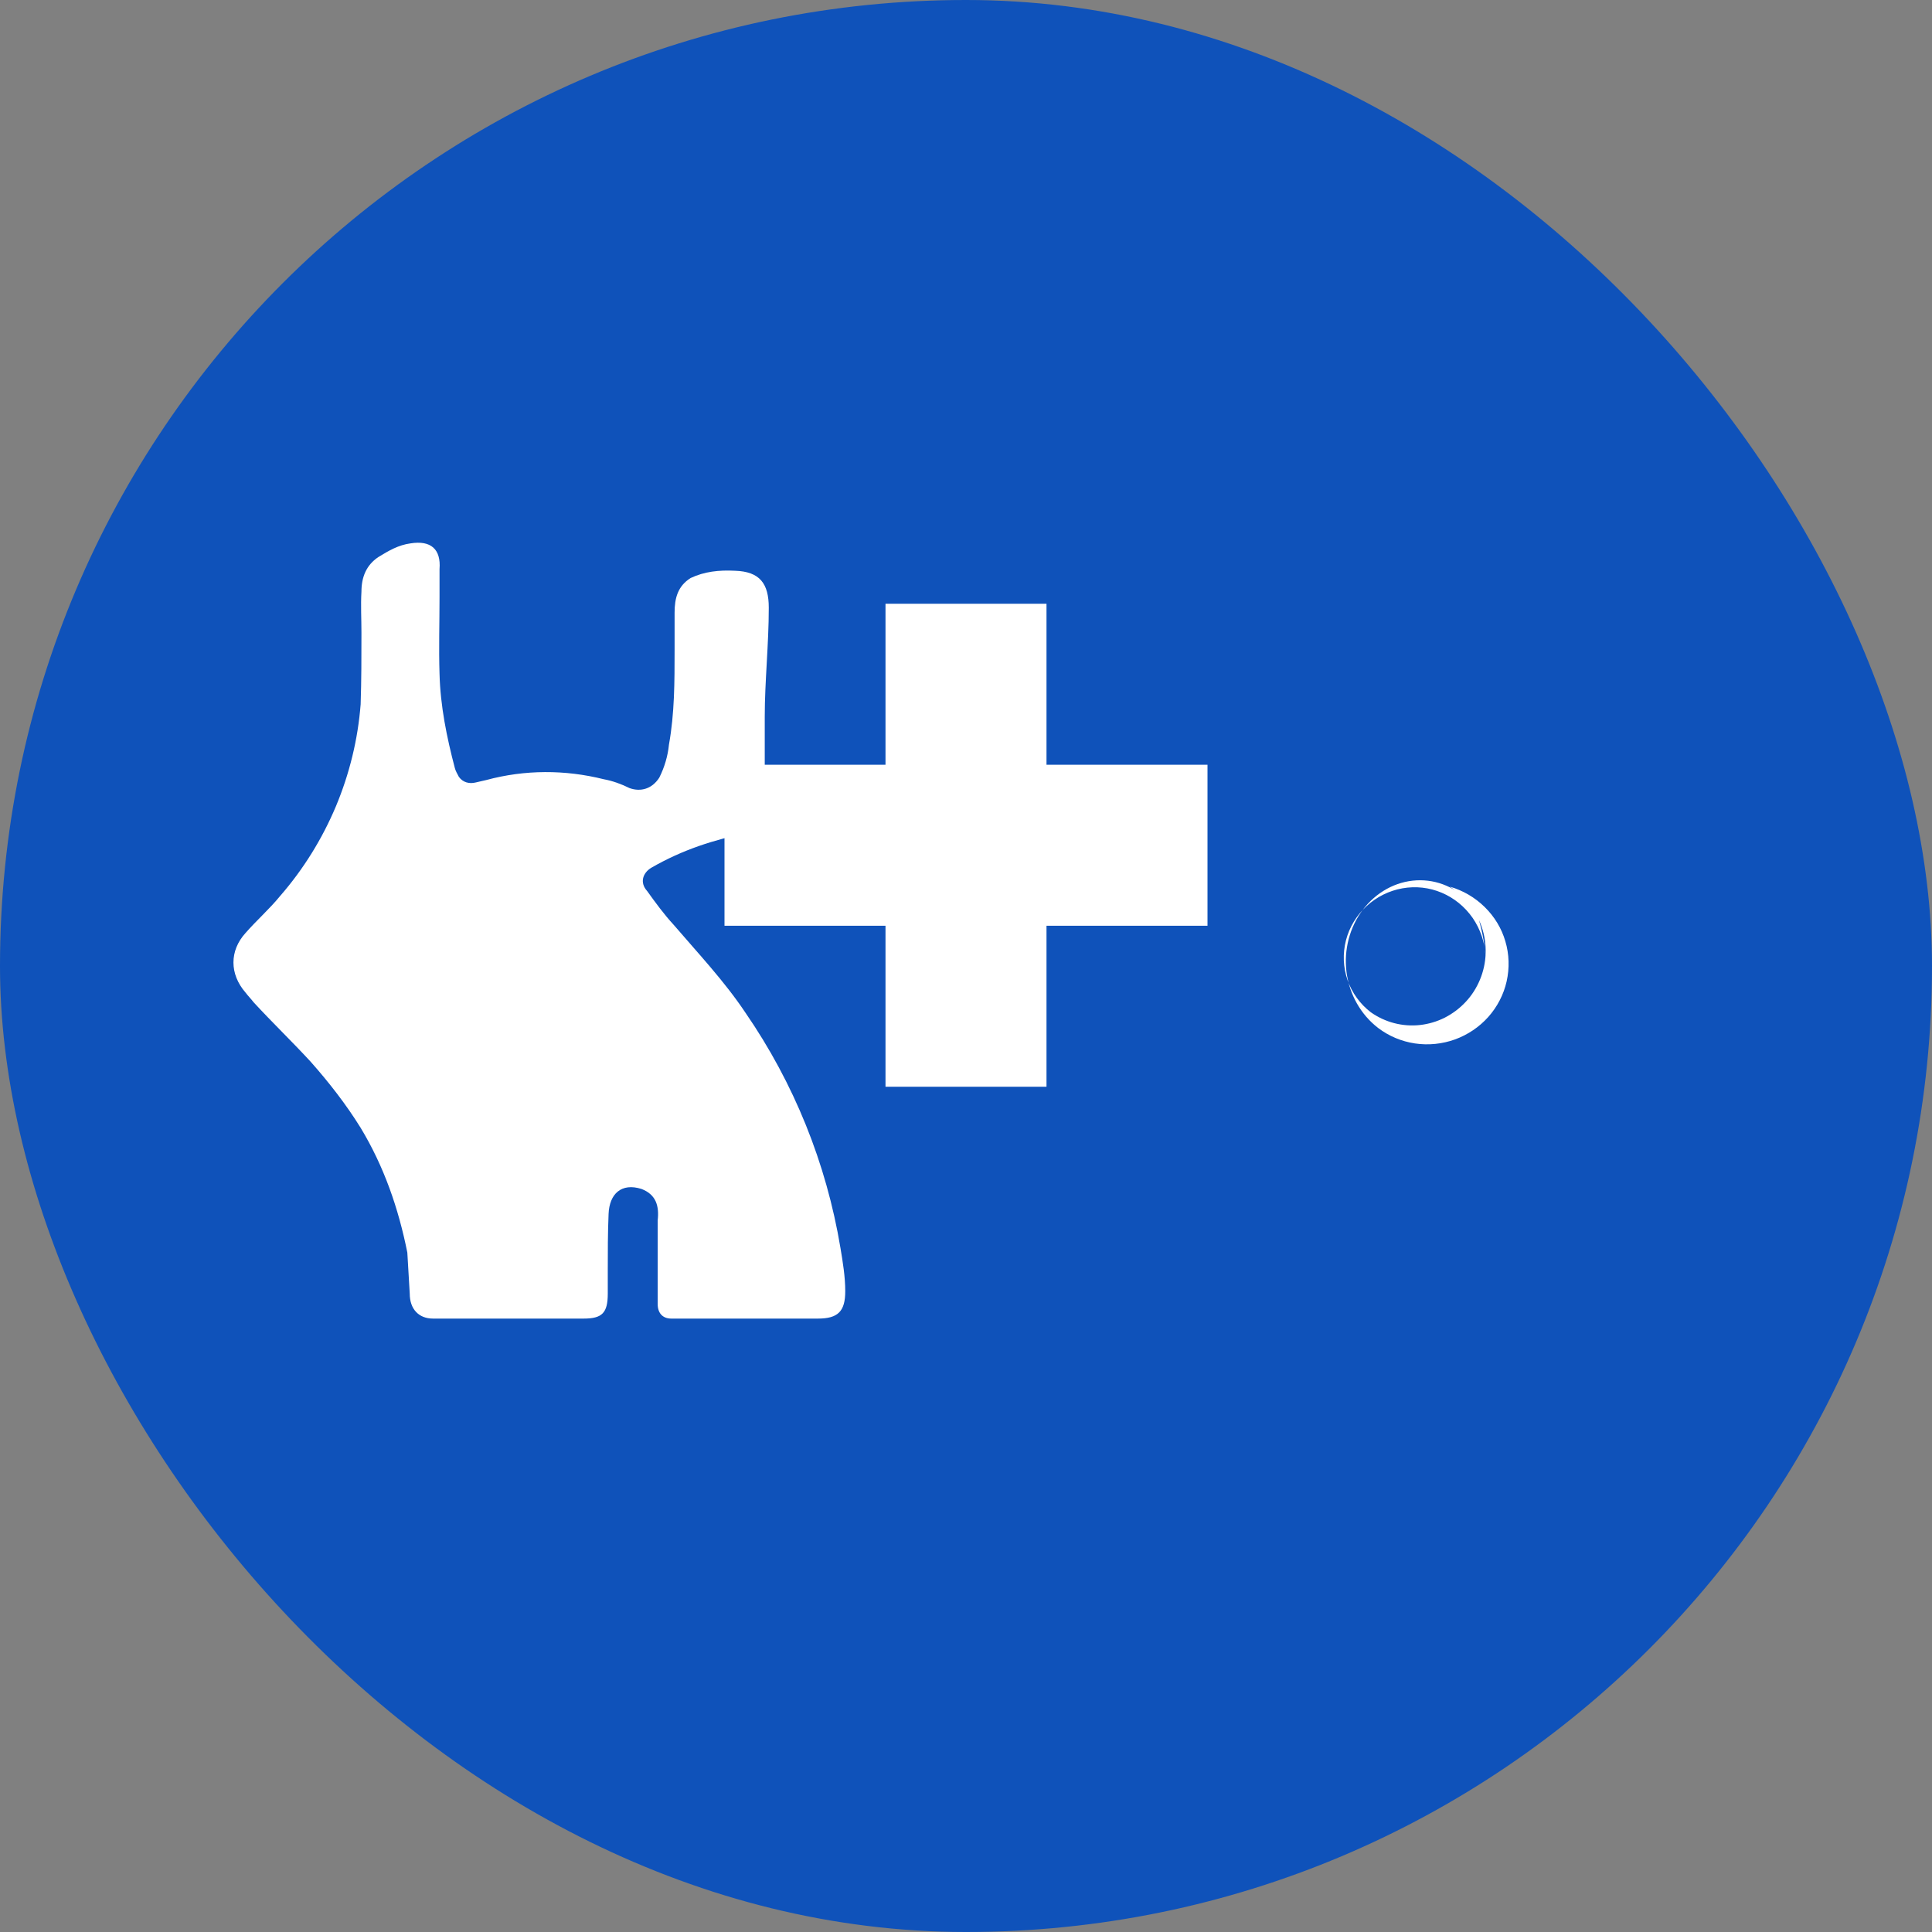
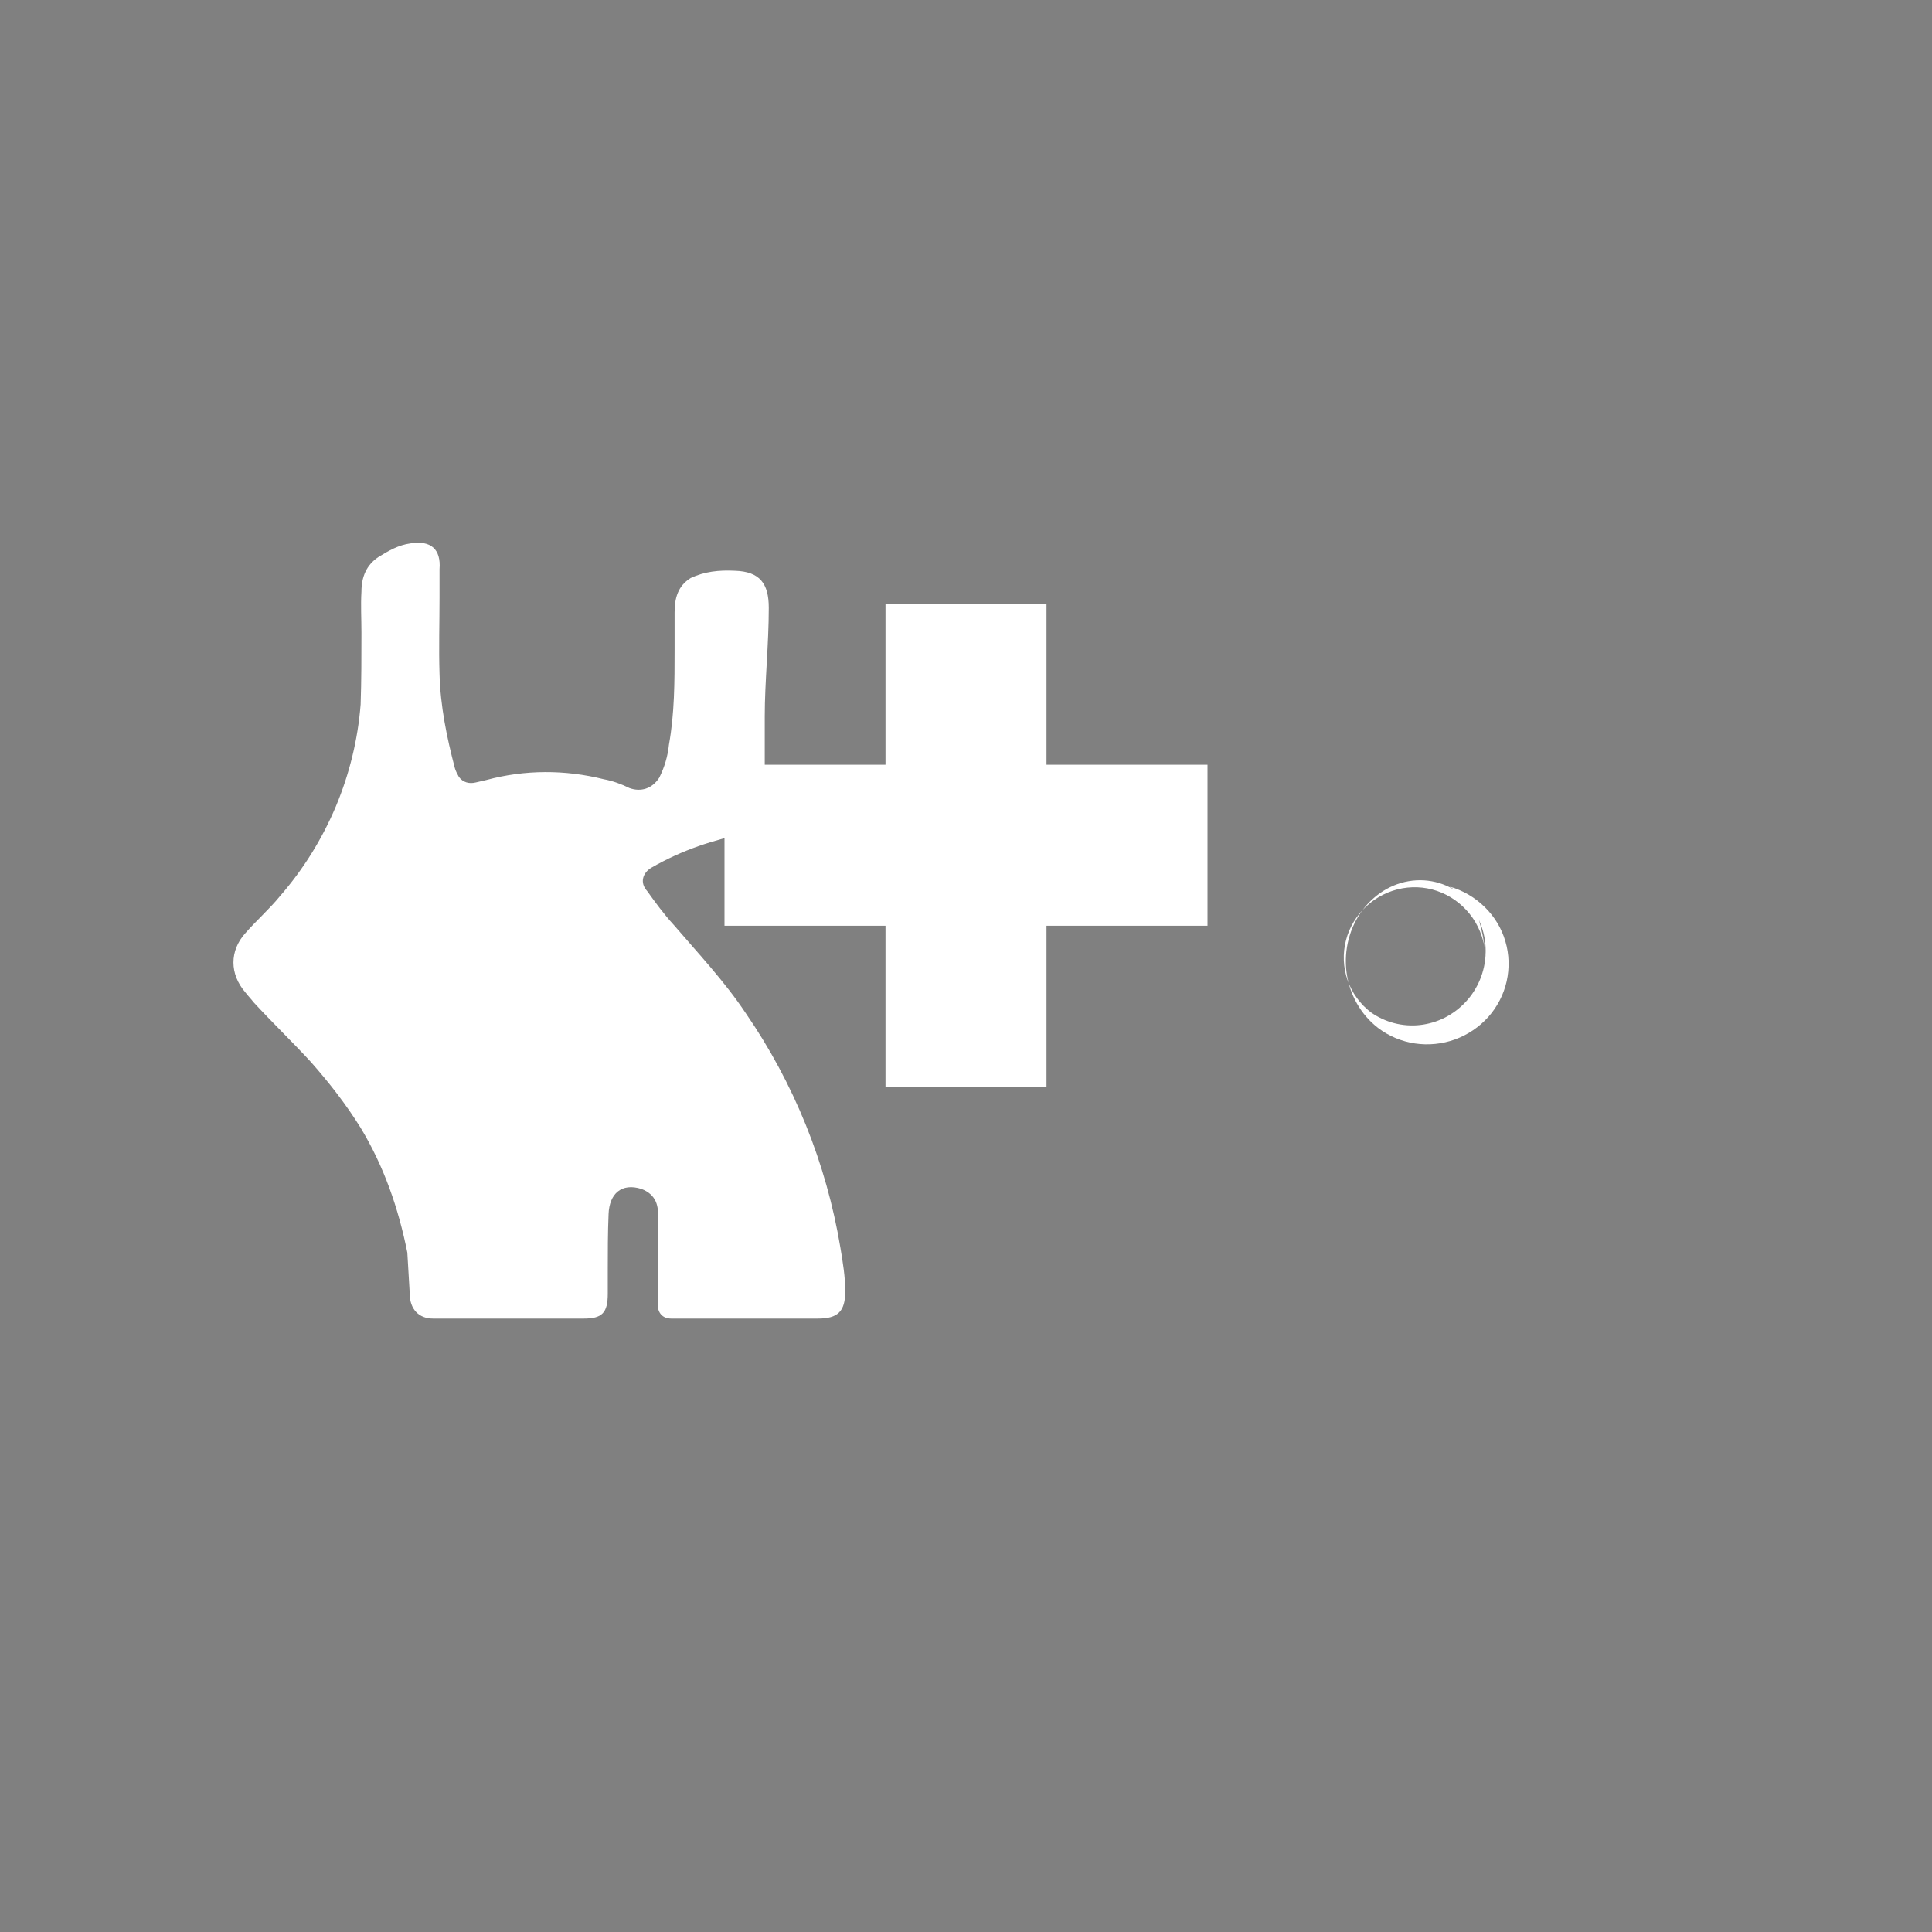
<svg xmlns="http://www.w3.org/2000/svg" width="24" height="24" viewBox="0 0 24 24" fill="none">
  <rect x="0" y="0" width="24" height="24" fill="#808080" stroke="none" />
-   <rect width="24" height="24" rx="12" fill="#0F52BA" />
  <path d="M18.28 11.23C18.1 11.03 17.855 10.922 17.595 10.936C17.335 10.95 17.094 11.085 16.929 11.302C16.765 11.519 16.692 11.8 16.727 12.077C16.763 12.354 16.904 12.604 17.12 12.77C17.253 12.871 17.41 12.937 17.577 12.962C17.745 12.987 17.916 12.969 18.075 12.912C18.234 12.854 18.376 12.758 18.488 12.633C18.6 12.507 18.679 12.355 18.716 12.191C18.753 12.026 18.748 11.854 18.7 11.693C18.653 11.531 18.564 11.386 18.444 11.268C18.323 11.149 18.175 11.062 18.01 11.014C18.103 11.073 18.185 11.148 18.254 11.234C18.322 11.321 18.375 11.419 18.409 11.523C18.444 11.628 18.459 11.738 18.455 11.849C18.451 11.959 18.427 12.067 18.385 12.169C18.343 12.27 18.284 12.364 18.209 12.444C18.134 12.525 18.046 12.591 17.949 12.641C17.852 12.69 17.747 12.721 17.64 12.733C17.533 12.745 17.425 12.737 17.32 12.71C17.216 12.683 17.117 12.637 17.029 12.575C16.896 12.473 16.795 12.334 16.74 12.176C16.685 12.017 16.678 11.845 16.72 11.681C16.762 11.518 16.852 11.37 16.976 11.256C17.101 11.141 17.255 11.065 17.421 11.035C17.586 11.006 17.755 11.024 17.91 11.09C18.064 11.155 18.197 11.264 18.294 11.403C18.39 11.543 18.446 11.709 18.455 11.88C18.435 11.644 18.38 11.413 18.293 11.197L18.28 11.23Z" fill="white" />
-   <path d="M9.5 8.9C9.5 8.47 9.55 8.0 9.55 7.55C9.55 7.25 9.44 7.1 9.13 7.09C8.93 7.08 8.75 7.1 8.58 7.18C8.42 7.28 8.38 7.43 8.38 7.61C8.38 7.76 8.38 7.92 8.38 8.07C8.38 8.47 8.38 8.86 8.31 9.25C8.296 9.392 8.255 9.53 8.19 9.66C8.1 9.8 7.96 9.84 7.82 9.79C7.72 9.74 7.61 9.7 7.5 9.68C7.02 9.56 6.52 9.56 6.04 9.69C5.99 9.7 5.96 9.71 5.91 9.72C5.83 9.74 5.75 9.72 5.7 9.65C5.68 9.61 5.66 9.58 5.65 9.54C5.55 9.16 5.47 8.77 5.46 8.37C5.45 8.05 5.46 7.74 5.46 7.42C5.46 7.3 5.46 7.19 5.46 7.07C5.48 6.82 5.35 6.71 5.1 6.75C4.95 6.77 4.83 6.84 4.7 6.92C4.55 7.02 4.49 7.17 4.49 7.35C4.48 7.52 4.49 7.69 4.49 7.86C4.49 8.16 4.49 8.45 4.48 8.75C4.446 9.185 4.342 9.611 4.173 10.016C4.003 10.42 3.77 10.797 3.48 11.13C3.35 11.29 3.19 11.43 3.05 11.59C2.85 11.81 2.85 12.1 3.05 12.33C3.08 12.37 3.12 12.41 3.15 12.45C3.38 12.7 3.63 12.94 3.86 13.19C4.09 13.45 4.3 13.72 4.48 14.01C4.77 14.49 4.95 15.01 5.06 15.56C5.06 15.56 5.09 16.06 5.09 16.07C5.09 16.26 5.2 16.38 5.38 16.38C5.96 16.38 6.54 16.38 7.12 16.38C7.16 16.38 7.21 16.38 7.25 16.38C7.48 16.38 7.55 16.31 7.55 16.07C7.55 15.97 7.55 15.88 7.55 15.78C7.55 15.55 7.55 15.32 7.56 15.08C7.57 14.83 7.72 14.69 7.97 14.77C8.15 14.84 8.19 14.98 8.17 15.16C8.17 15.21 8.17 15.27 8.17 15.32C8.17 15.61 8.17 15.91 8.17 16.2C8.17 16.31 8.23 16.38 8.34 16.38C8.94 16.38 9.55 16.38 10.16 16.38C10.41 16.38 10.5 16.29 10.5 16.04C10.5 15.86 10.47 15.68 10.44 15.5C10.265 14.451 9.863 13.455 9.26 12.58C9 12.19 8.67 11.84 8.37 11.49C8.25 11.36 8.14 11.21 8.04 11.07C7.94 10.96 7.99 10.84 8.09 10.78C8.28 10.67 8.48 10.58 8.68 10.51C8.88 10.44 9.08 10.39 9.29 10.34C9.37 10.33 9.43 10.28 9.46 10.21C9.49 10.12 9.5 10.02 9.5 9.92C9.5 9.62 9.5 9.26 9.5 8.9ZM6.34 15.14H6.2C6.2 15.14 6.2 15.13 6.19 15.13C6.12 15.13 6.06 15.13 6 15.13C6 15.13 5.87 15.13 5.87 15.13C5.8 15.13 5.74 15.13 5.68 15.13C5.68 15.13 5.65 15.13 5.64 15.13C5.56 15.13 5.48 15.14 5.41 15.15C5.41 15.15 5.37 15.16 5.37 15.17C5.33 15.2 5.31 15.24 5.33 15.28C5.36 15.37 5.39 15.46 5.44 15.54C5.466 15.583 5.5 15.618 5.54 15.642C5.58 15.665 5.624 15.678 5.67 15.677H6.85C6.91 15.67 6.96 15.64 6.98 15.58C7.02 15.48 7.04 15.37 7.04 15.27V15.19C7.04 15.13 7 15.09 6.94 15.09L6.34 15.14Z" fill="white" />
+   <path d="M9.5 8.9C9.5 8.47 9.55 8.0 9.55 7.55C9.55 7.25 9.44 7.1 9.13 7.09C8.93 7.08 8.75 7.1 8.58 7.18C8.42 7.28 8.38 7.43 8.38 7.61C8.38 7.76 8.38 7.92 8.38 8.07C8.38 8.47 8.38 8.86 8.31 9.25C8.296 9.392 8.255 9.53 8.19 9.66C8.1 9.8 7.96 9.84 7.82 9.79C7.72 9.74 7.61 9.7 7.5 9.68C7.02 9.56 6.52 9.56 6.04 9.69C5.99 9.7 5.96 9.71 5.91 9.72C5.83 9.74 5.75 9.72 5.7 9.65C5.68 9.61 5.66 9.58 5.65 9.54C5.55 9.16 5.47 8.77 5.46 8.37C5.45 8.05 5.46 7.74 5.46 7.42C5.46 7.3 5.46 7.19 5.46 7.07C5.48 6.82 5.35 6.71 5.1 6.75C4.95 6.77 4.83 6.84 4.7 6.92C4.55 7.02 4.49 7.17 4.49 7.35C4.48 7.52 4.49 7.69 4.49 7.86C4.49 8.16 4.49 8.45 4.48 8.75C4.446 9.185 4.342 9.611 4.173 10.016C4.003 10.42 3.77 10.797 3.48 11.13C3.35 11.29 3.19 11.43 3.05 11.59C2.85 11.81 2.85 12.1 3.05 12.33C3.08 12.37 3.12 12.41 3.15 12.45C3.38 12.7 3.63 12.94 3.86 13.19C4.09 13.45 4.3 13.72 4.48 14.01C4.77 14.49 4.95 15.01 5.06 15.56C5.06 15.56 5.09 16.06 5.09 16.07C5.09 16.26 5.2 16.38 5.38 16.38C5.96 16.38 6.54 16.38 7.12 16.38C7.16 16.38 7.21 16.38 7.25 16.38C7.48 16.38 7.55 16.31 7.55 16.07C7.55 15.97 7.55 15.88 7.55 15.78C7.55 15.55 7.55 15.32 7.56 15.08C7.57 14.83 7.72 14.69 7.97 14.77C8.15 14.84 8.19 14.98 8.17 15.16C8.17 15.21 8.17 15.27 8.17 15.32C8.17 15.61 8.17 15.91 8.17 16.2C8.17 16.31 8.23 16.38 8.34 16.38C8.94 16.38 9.55 16.38 10.16 16.38C10.41 16.38 10.5 16.29 10.5 16.04C10.5 15.86 10.47 15.68 10.44 15.5C10.265 14.451 9.863 13.455 9.26 12.58C9 12.19 8.67 11.84 8.37 11.49C8.25 11.36 8.14 11.21 8.04 11.07C7.94 10.96 7.99 10.84 8.09 10.78C8.28 10.67 8.48 10.58 8.68 10.51C8.88 10.44 9.08 10.39 9.29 10.34C9.37 10.33 9.43 10.28 9.46 10.21C9.49 10.12 9.5 10.02 9.5 9.92C9.5 9.62 9.5 9.26 9.5 8.9ZM6.34 15.14H6.2C6.2 15.14 6.2 15.13 6.19 15.13C6 15.13 5.87 15.13 5.87 15.13C5.8 15.13 5.74 15.13 5.68 15.13C5.68 15.13 5.65 15.13 5.64 15.13C5.56 15.13 5.48 15.14 5.41 15.15C5.41 15.15 5.37 15.16 5.37 15.17C5.33 15.2 5.31 15.24 5.33 15.28C5.36 15.37 5.39 15.46 5.44 15.54C5.466 15.583 5.5 15.618 5.54 15.642C5.58 15.665 5.624 15.678 5.67 15.677H6.85C6.91 15.67 6.96 15.64 6.98 15.58C7.02 15.48 7.04 15.37 7.04 15.27V15.19C7.04 15.13 7 15.09 6.94 15.09L6.34 15.14Z" fill="white" />
  <path d="M13 7.5H11V9.5H9V11.5H11V13.5H13V11.5H15V9.5H13V7.5Z" fill="white" />
</svg>